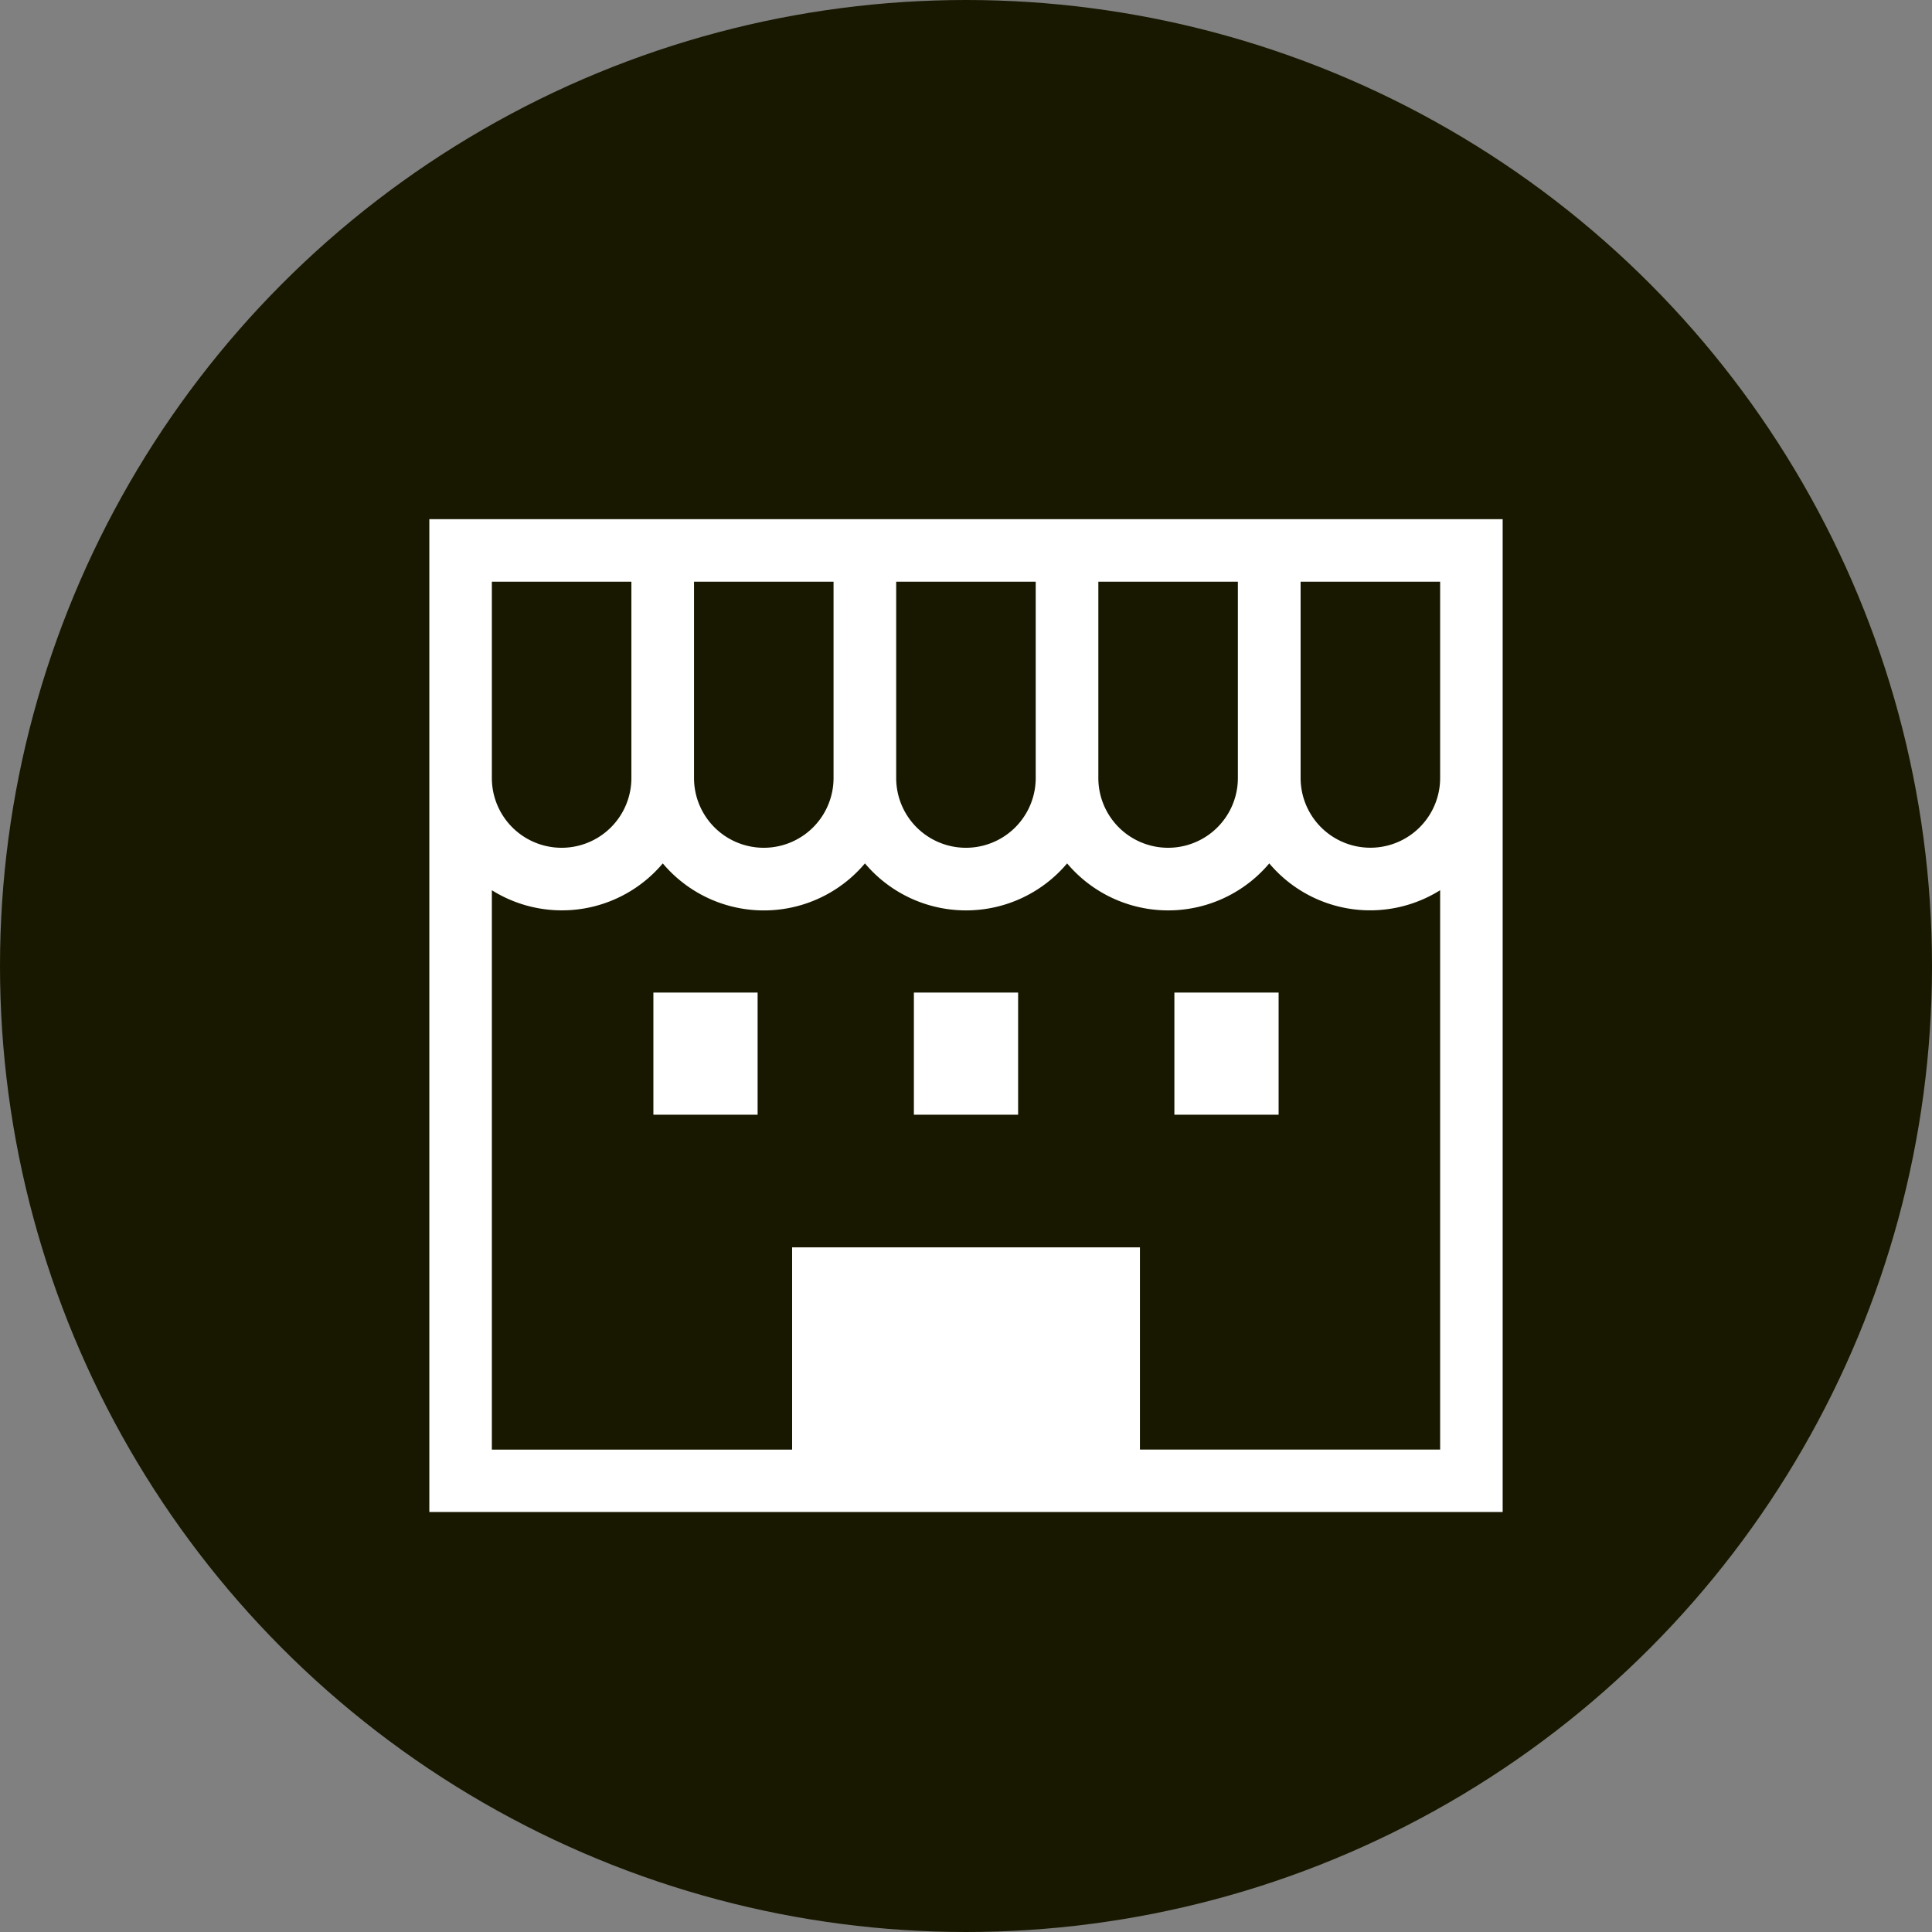
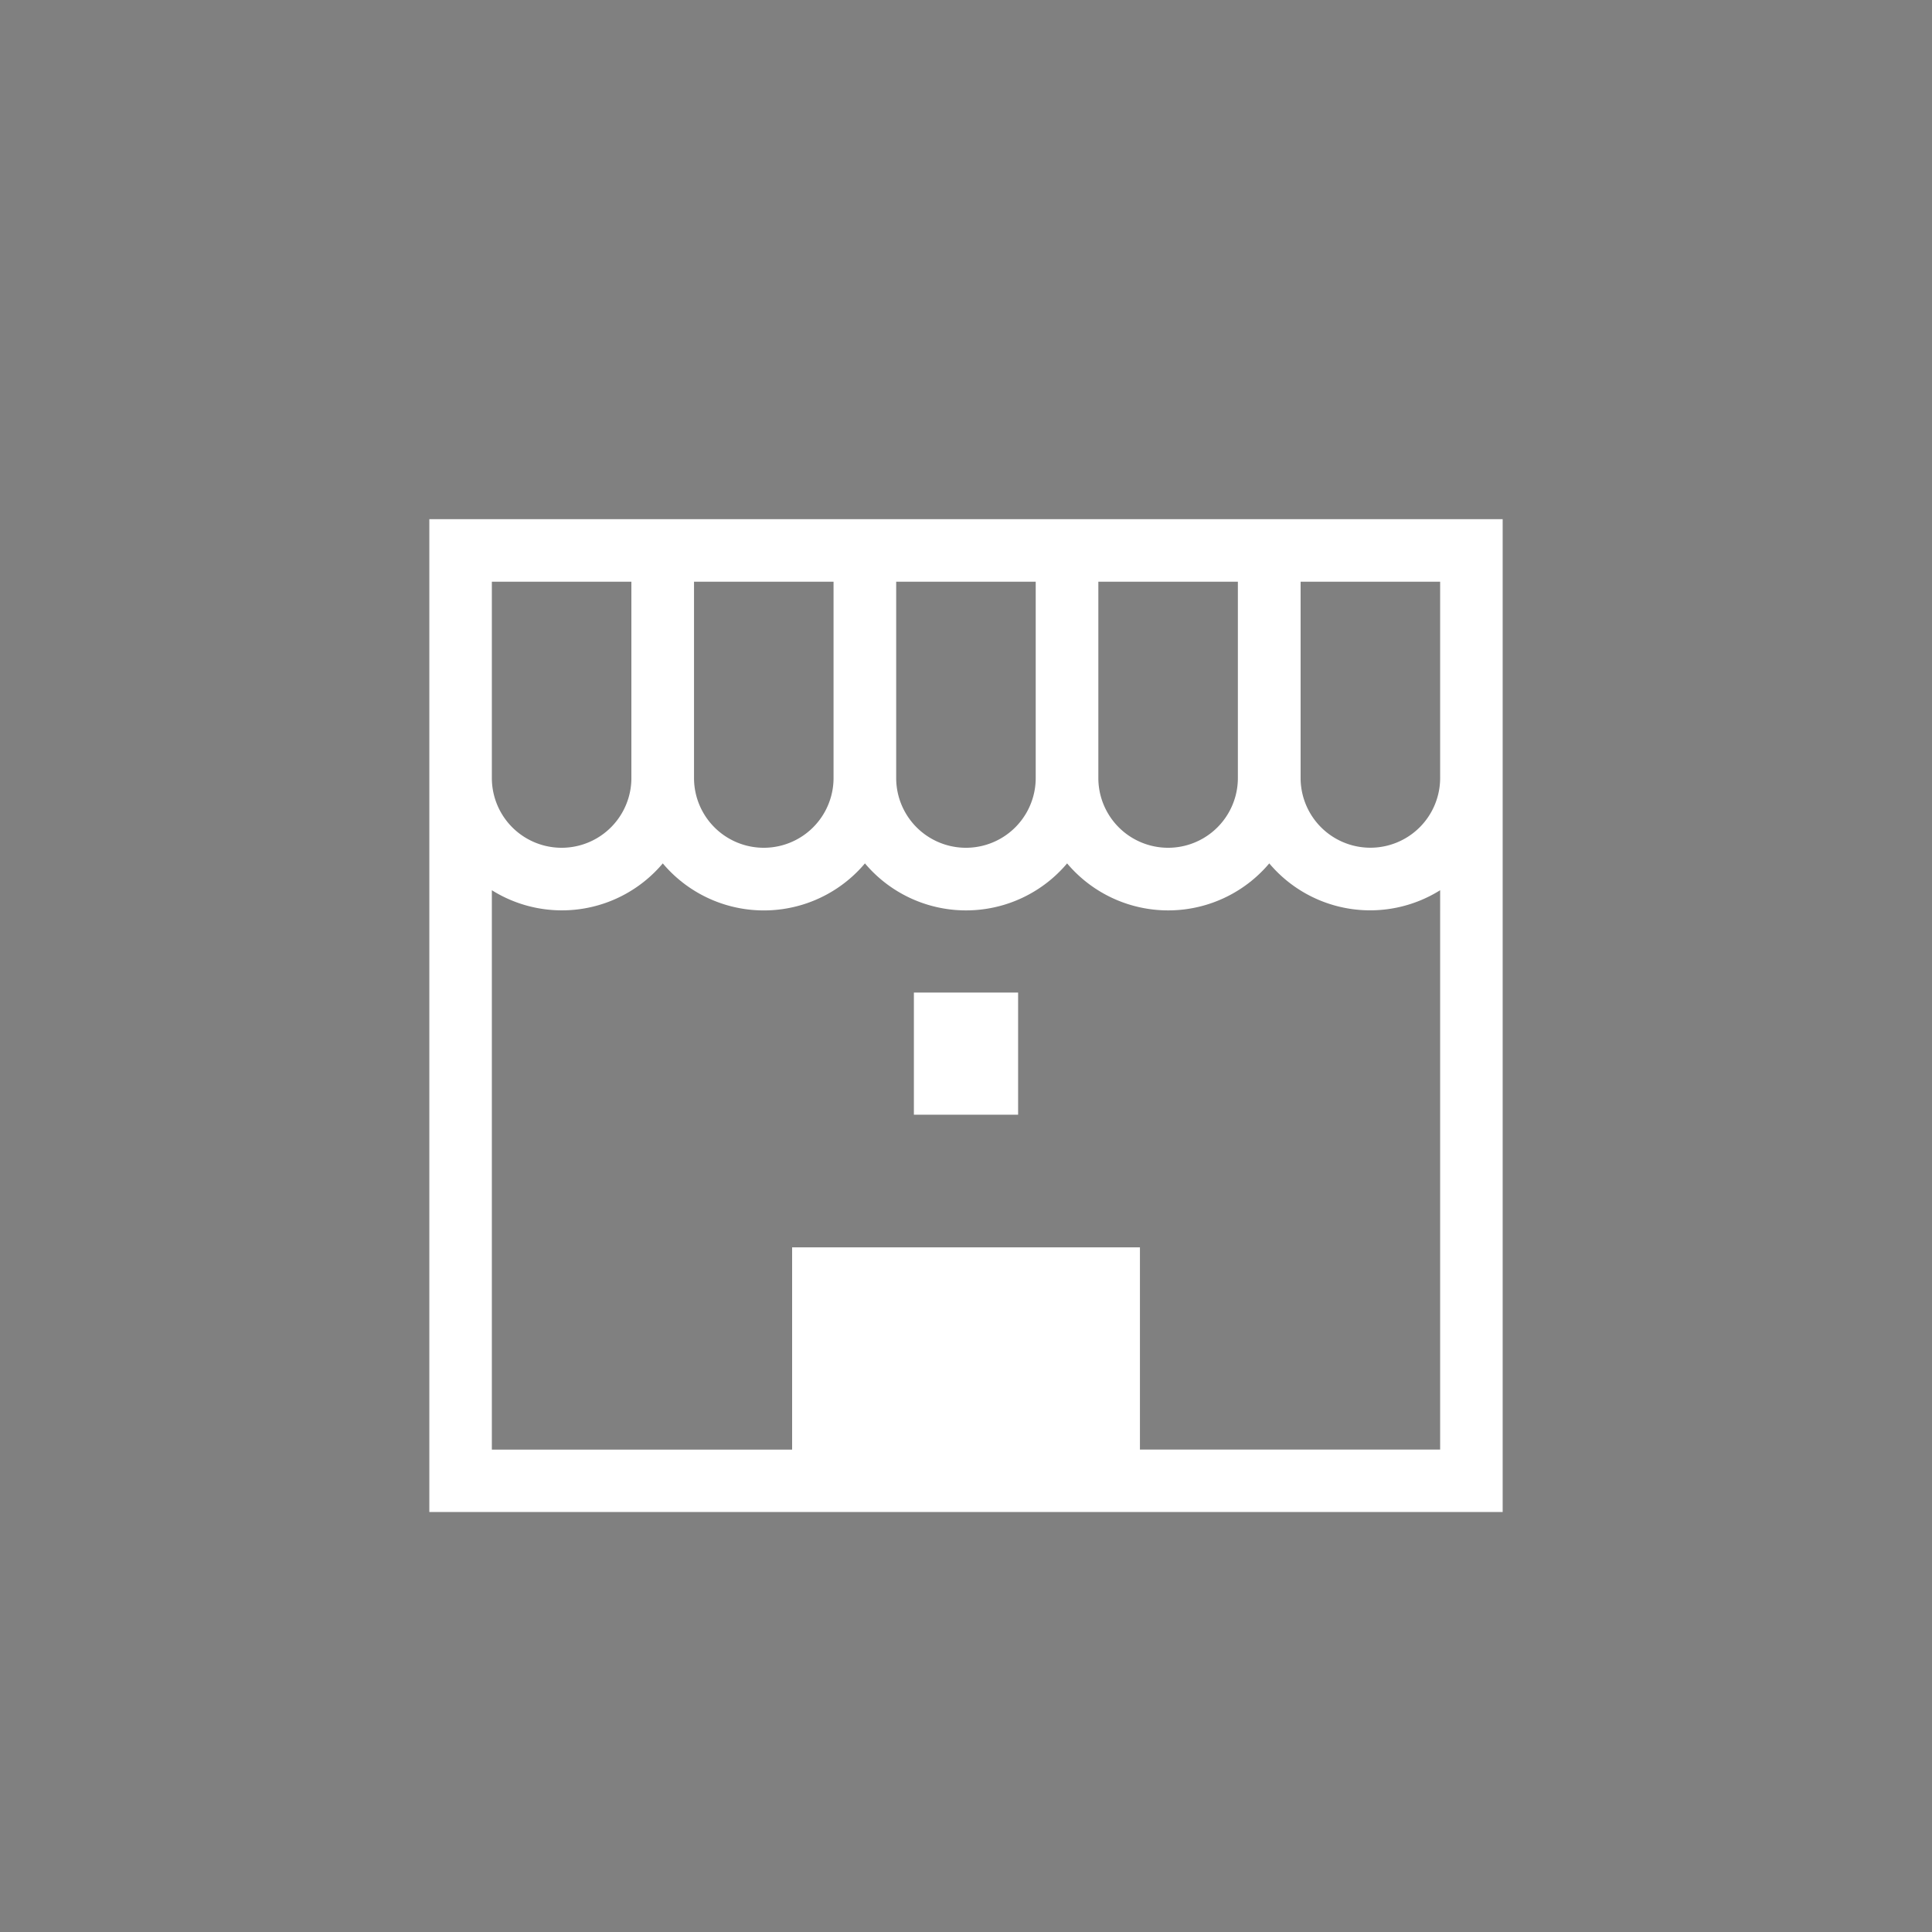
<svg xmlns="http://www.w3.org/2000/svg" width="36" height="36" viewBox="0 0 36 36">
  <rect x="0" y="0" width="36" height="36" fill="#808080" stroke="none" />
  <g id="icon_cat_all" transform="translate(-360 -968)">
-     <circle id="icon_cat_all-2" data-name="icon_cat_all" cx="18" cy="18" r="18" transform="translate(360 968)" fill="#181800" />
    <g id="お店っぽい建物アイコン" transform="translate(368 958.505)">
      <path id="パス_1086" data-name="パス 1086" d="M0,19.169v18.5H20v-18.5Zm12.466,1.165h2.6v3.658a1.3,1.3,0,0,1-2.6,0Zm-3.767,0h2.6v3.658a1.3,1.3,0,0,1-2.6,0V20.334Zm-3.767,0h2.6v3.658a1.3,1.3,0,0,1-2.6,0V20.334Zm-3.767,0h2.6v3.658a1.3,1.3,0,0,1-2.6,0V20.334Zm17.67,16.172H13.241V32.738H6.76v3.769H1.165V26.083a2.457,2.457,0,0,0,3.185-.5,2.462,2.462,0,0,0,3.767,0,2.463,2.463,0,0,0,3.767,0,2.463,2.463,0,0,0,3.767,0,2.457,2.457,0,0,0,3.184.5Zm0-12.515a1.3,1.3,0,0,1-2.6,0V20.334h2.6v3.658Z" transform="translate(0 0)" fill="#fff" />
-       <rect id="長方形_267" data-name="長方形 267" width="1.942" height="2.276" transform="translate(4.175 27.99)" fill="#fff" />
-       <rect id="長方形_268" data-name="長方形 268" width="1.942" height="2.276" transform="translate(13.883 27.99)" fill="#fff" />
      <rect id="長方形_269" data-name="長方形 269" width="1.942" height="2.276" transform="translate(9.029 27.99)" fill="#fff" />
    </g>
  </g>
</svg>